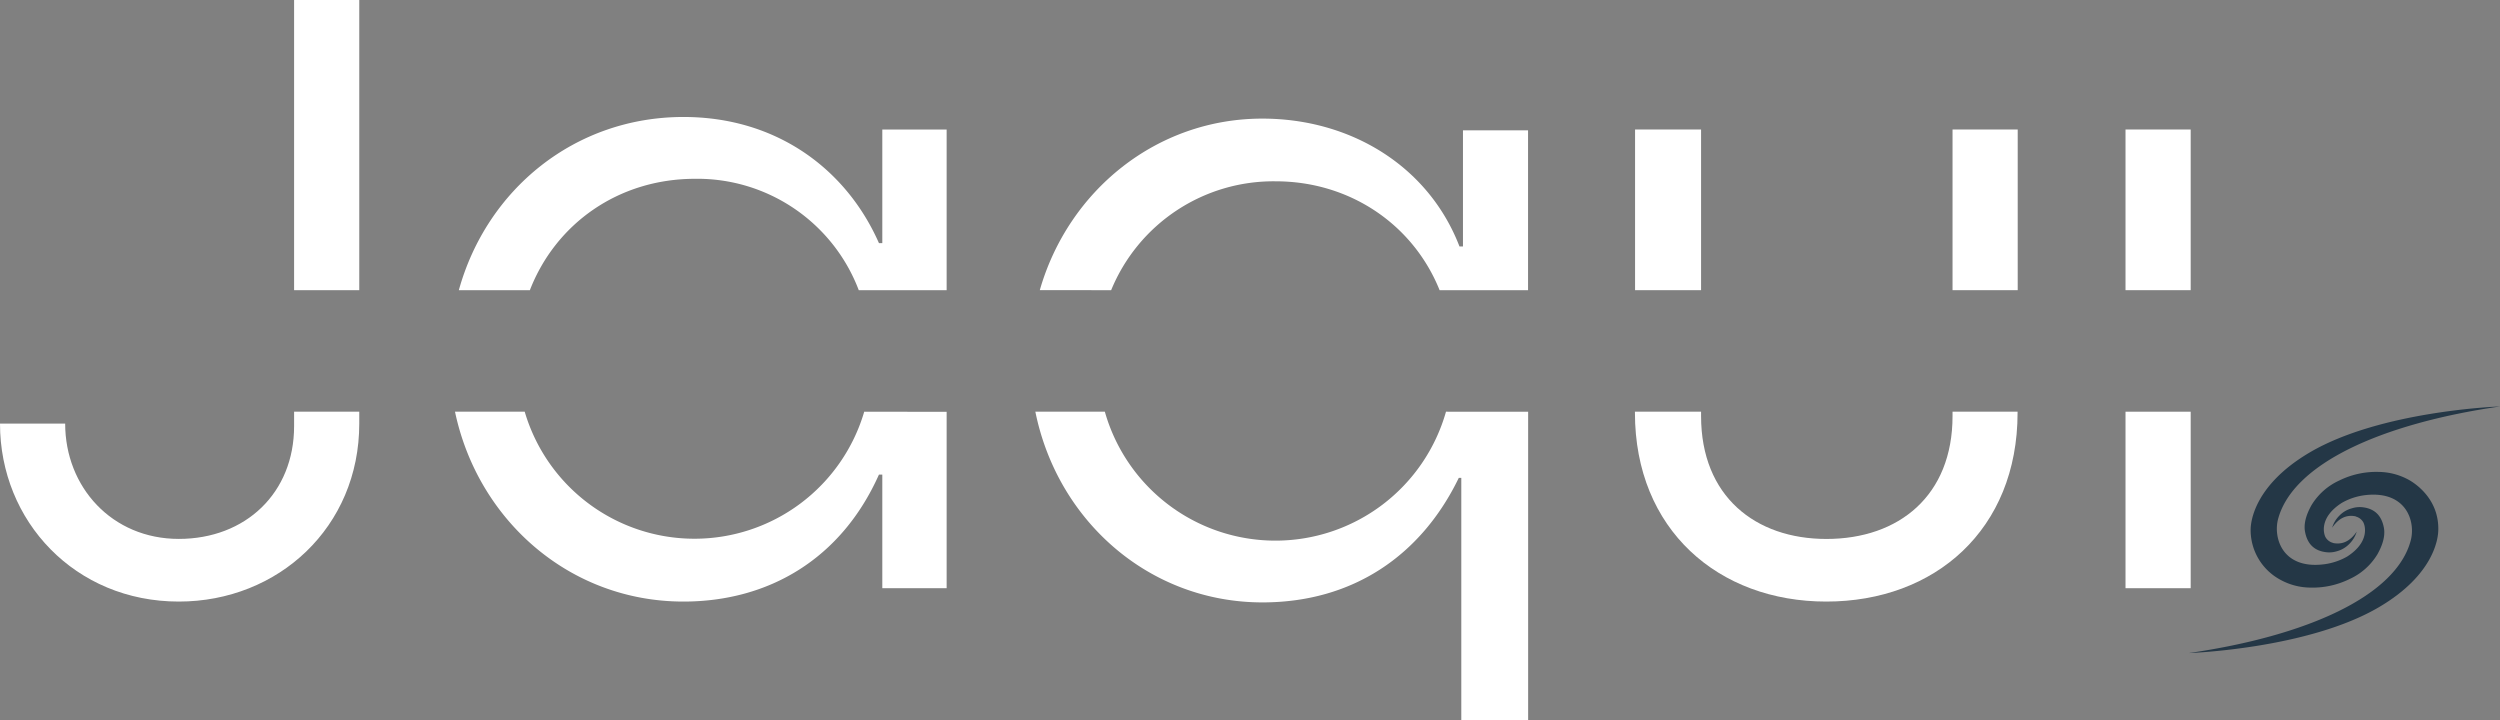
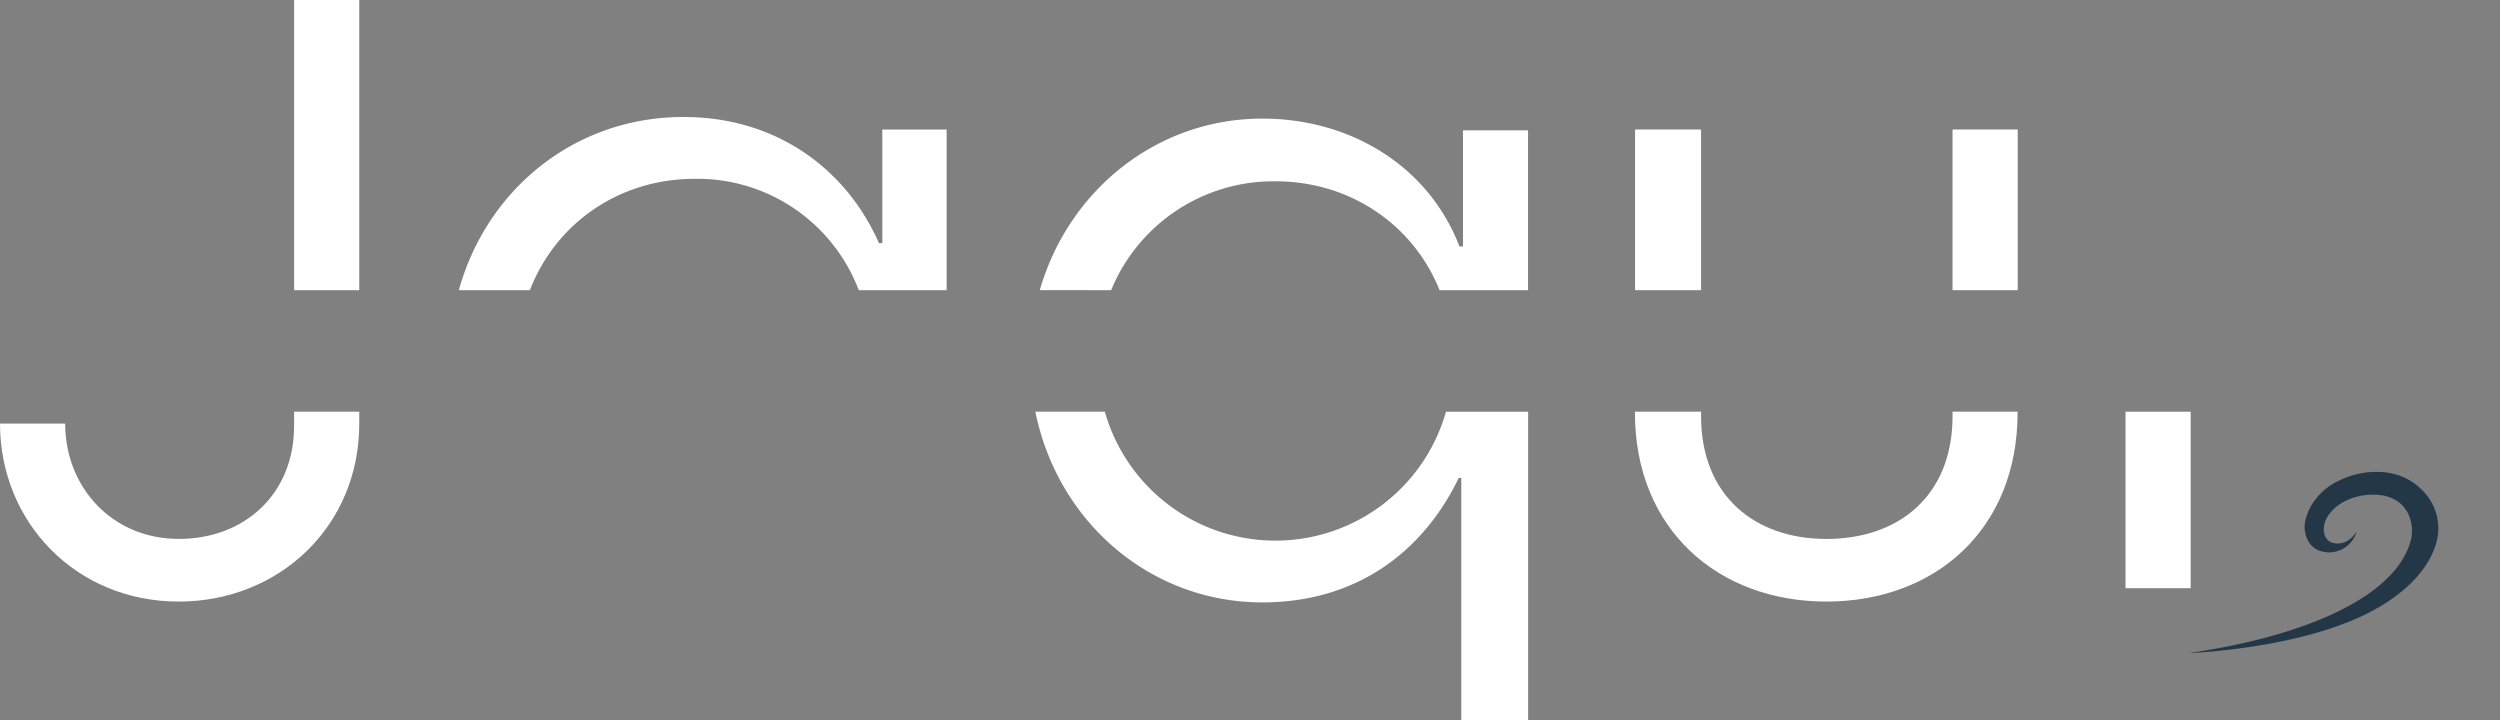
<svg xmlns="http://www.w3.org/2000/svg" viewBox="0 0 566.98 163.33">
  <rect x="0" y="0" width="566.98" height="163.33" fill="#808080" stroke="none" />
  <defs>
    <style>.cls-1{fill:#fff;}.cls-2{fill:#243746;}</style>
  </defs>
  <g id="Livello_2" data-name="Livello 2">
    <g id="Livello_1-2" data-name="Livello 1">
      <rect class="cls-1" x="66.7" width="14.78" height="65.81" />
      <path class="cls-1" d="M66.7,93.37v3.27c0,15.16-11,25.58-26.15,25.58S14.78,110.47,14.78,96.07H0c0,22.17,17.05,40.36,40.55,40.36,22.55,0,40.93-16.87,40.93-40.36v-2.7Z" />
      <path class="cls-1" d="M120.17,65.81c5.82-15,20-25.26,37.48-25.26a39.16,39.16,0,0,1,37.11,25.26h19.93V29.37H200.1V55.14h-.76C192,38.46,176.22,26.53,155,26.53c-24.61,0-44.6,16.39-50.94,39.28Z" />
-       <path class="cls-1" d="M196,93.37a40.13,40.13,0,0,1-77,0H103.19c5.15,24.5,25.92,43.06,51.81,43.06,19.33,0,35.81-9.67,44.34-28.8h.76V133.4h14.59v-40Z" />
      <path class="cls-1" d="M252,65.81a39.79,39.79,0,0,1,37.32-24.69c16.78,0,31.16,9.76,37.17,24.69h20.06V29.56H331.79V55.9H331c-7-18.19-24.63-29-44.72-29-24,0-44,16.36-50.46,38.9Z" />
      <path class="cls-1" d="M327.94,93.37a40.21,40.21,0,0,1-77.37,0H234.81c5.05,24.93,26,43.25,51.5,43.25,20.46,0,36-10.61,44.53-28.24h.57v55h15.16v-70Z" />
      <rect class="cls-1" x="442.82" y="29.37" width="14.78" height="36.44" />
      <rect class="cls-1" x="370.82" y="29.37" width="14.97" height="36.44" />
      <path class="cls-1" d="M442.82,93.37v1c0,18-12.12,27.86-28.61,27.86-16.1,0-28.42-9.67-28.42-27.86v-1h-15v.23c0,26.53,18.95,42.83,43.39,42.83,24.64,0,43.39-16.3,43.39-42.83v-.23Z" />
-       <rect class="cls-1" x="482.05" y="29.37" width="14.78" height="36.44" />
      <rect class="cls-1" x="482.05" y="93.37" width="14.78" height="40.03" />
-       <path class="cls-2" d="M534.27,117.15a2.73,2.73,0,0,1,1.68,1.26c.39.63,1.65,4.39-3.61,7.8a14.16,14.16,0,0,1-5.49,1.79c-9.21,1.05-11.33-6-10.2-10.28C520,105.16,540.1,96.06,567,92.18c0,0-27,.91-43.19,10.44-12.57,7.42-13.32,15.69-13.38,17.28a12.8,12.8,0,0,0,6.75,11.59,14.3,14.3,0,0,0,6.69,1.77,19,19,0,0,0,9-1.94,14.33,14.33,0,0,0,6.28-5.56c1.31-2.31,1.8-4.31,1.51-6-.49-2.74-2-4.31-4.61-4.69a5.86,5.86,0,0,0-2.69.22A6,6,0,0,0,530.5,117a6.38,6.38,0,0,0-1.59,2.68q2.21-3.24,5.36-2.57h0" />
      <path class="cls-2" d="M529.13,123.13a2.74,2.74,0,0,1-1.69-1.25c-.39-.63-1.65-4.39,3.61-7.8a14,14,0,0,1,5.49-1.8c9.21-1,11.33,6,10.2,10.28-3.3,12.57-23.45,21.66-50.33,25.55,0,0,27.05-.92,43.19-10.45,12.57-7.42,13.32-15.68,13.38-17.28.26-7.11-5.12-10.7-6.75-11.59a14.41,14.41,0,0,0-6.69-1.76,18.9,18.9,0,0,0-9,1.94,14.3,14.3,0,0,0-6.28,5.55c-1.31,2.31-1.8,4.32-1.51,6,.49,2.75,2,4.32,4.61,4.69a5.86,5.86,0,0,0,2.69-.21,6.19,6.19,0,0,0,2.84-1.73,6.48,6.48,0,0,0,1.59-2.69c-1.47,2.16-3.26,3-5.35,2.57h0" />
    </g>
  </g>
</svg>